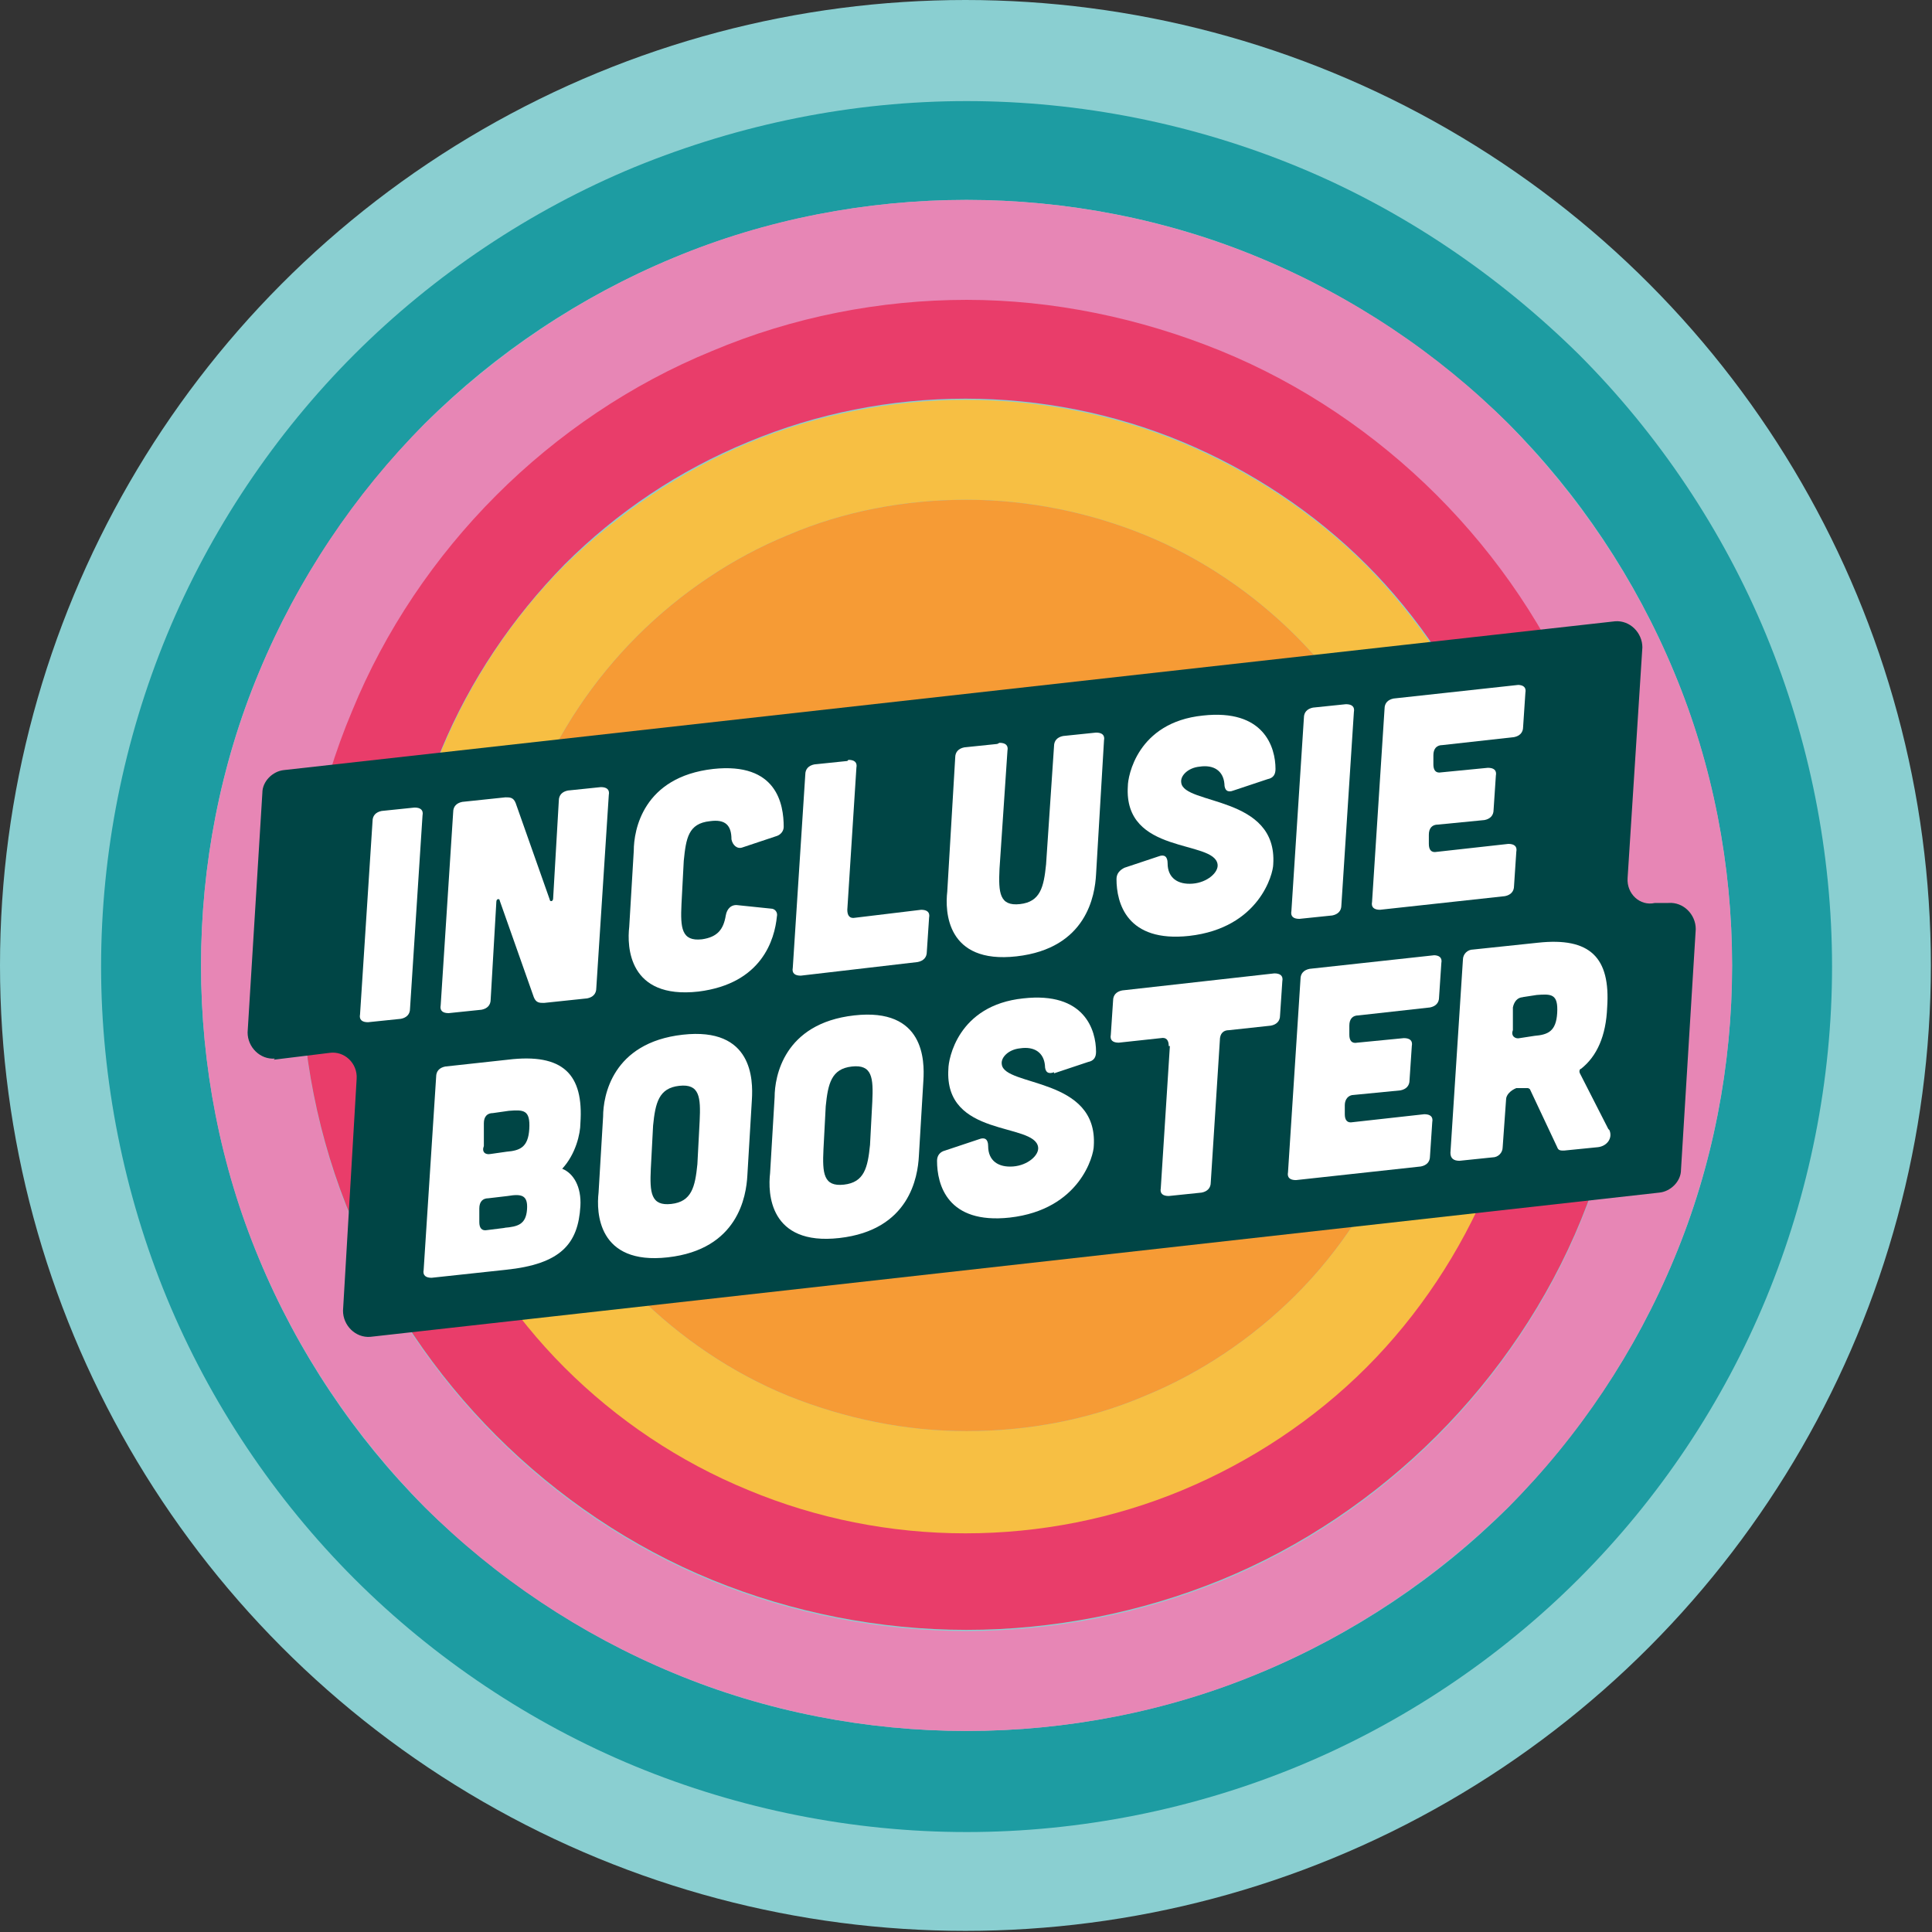
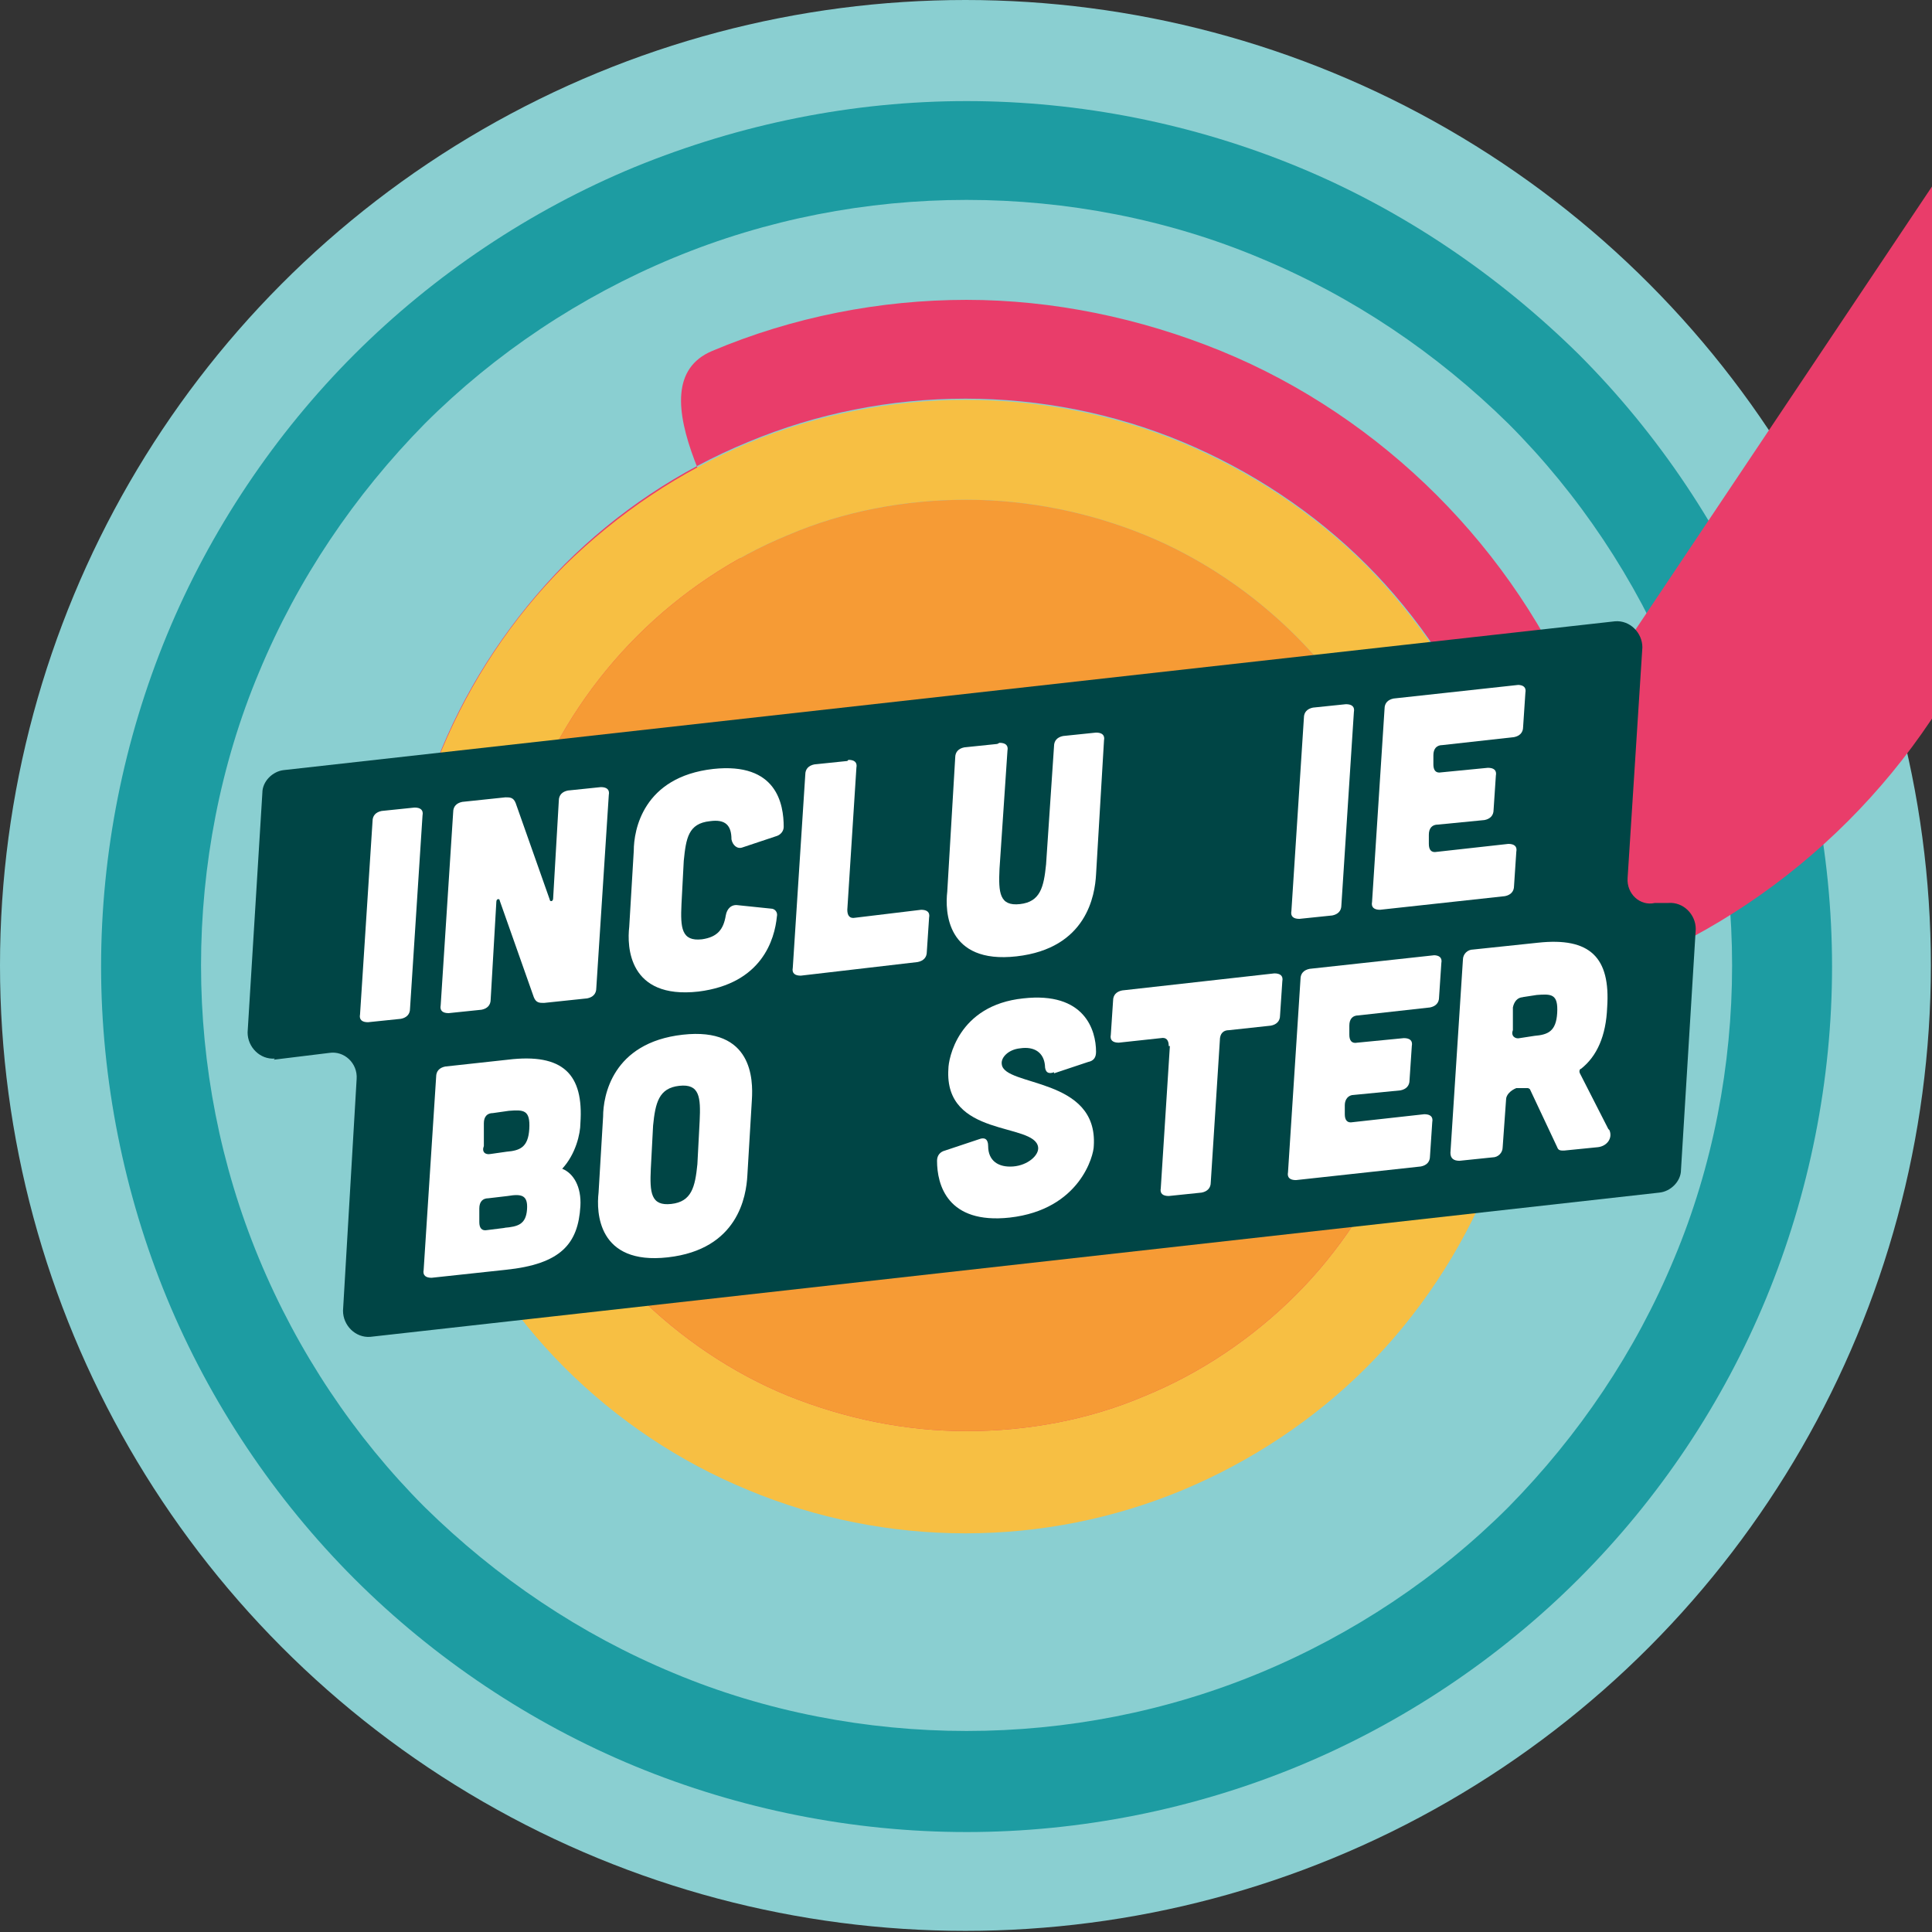
<svg xmlns="http://www.w3.org/2000/svg" id="Logo_sticker" version="1.1" viewBox="0 0 170.1 170.1">
  <rect x="0" y="0" width="170.1" height="170.1" fill="#333333" stroke="none" />
  <defs>
    <style> .st0 { fill: #1d9ca2; } .st1 { fill: #004545; } .st2 { fill: #f69b35; } .st3 { fill: #fff; } .st4 { fill: #f7bf43; } .st5 { fill: #e786b5; } .st6 { fill: #8acfd1; } .st7 { fill: #e93d6a; } </style>
  </defs>
  <circle class="st6" cx="85" cy="85" r="85" />
  <path class="st0" d="M155.5,55.9c-3.8-9.2-9.5-17.7-16.5-24.7-7.1-7-15.5-12.7-24.7-16.5-9.2-3.8-19.2-5.8-29.2-5.8s-19.9,2-29.2,5.8c-9.2,3.8-17.7,9.5-24.7,16.5-7,7-12.7,15.5-16.5,24.7-3.8,9.2-5.8,19.2-5.8,29.2,0,9.9,2,20,5.8,29.2,3.8,9.2,9.5,17.7,16.5,24.7,7,7,15.5,12.7,24.7,16.5,9.2,3.8,19.2,5.8,29.2,5.8s20-2,29.2-5.8c9.2-3.8,17.7-9.5,24.7-16.5,7.1-7.1,12.7-15.5,16.5-24.7,3.8-9.2,5.8-19.2,5.8-29.2s-2-20-5.8-29.2ZM147.4,110.8c-3.4,8.2-8.4,15.6-14.6,21.9-6.2,6.2-13.7,11.2-21.9,14.6-8.2,3.4-17,5.1-25.8,5.1s-17.7-1.7-25.8-5.1c-8.2-3.4-15.6-8.4-21.9-14.6-6.2-6.2-11.2-13.7-14.6-21.9-3.4-8.2-5.1-17-5.1-25.8s1.7-17.7,5.1-25.8c3.4-8.2,8.4-15.6,14.6-21.9,6.2-6.2,13.7-11.2,21.9-14.6,8.2-3.4,17-5.1,25.8-5.1s17.7,1.7,25.8,5.1c8.2,3.4,15.6,8.4,21.9,14.6,6.2,6.2,11.2,13.7,14.6,21.9,3.4,8.2,5.1,17,5.1,25.8s-1.7,17.7-5.1,25.8Z" />
-   <path class="st5" d="M147.4,59.2c-3.4-8.2-8.4-15.6-14.6-21.9-6.2-6.2-13.7-11.2-21.9-14.6-8.2-3.4-17-5.1-25.8-5.1s-17.7,1.7-25.8,5.1c-8.2,3.4-15.6,8.4-21.9,14.6-6.2,6.2-11.2,13.7-14.6,21.9-3.4,8.2-5.1,17-5.1,25.8s1.7,17.7,5.1,25.8c3.4,8.2,8.4,15.6,14.6,21.9,6.2,6.2,13.7,11.2,21.9,14.6,8.2,3.4,17,5.1,25.8,5.1s17.7-1.7,25.8-5.1c8.2-3.4,15.6-8.4,21.9-14.6,6.2-6.2,11.2-13.7,14.6-21.9,3.4-8.2,5.1-17,5.1-25.8s-1.7-17.7-5.1-25.8ZM139.2,107.5c-2.9,7.1-7.3,13.6-12.7,19-5.4,5.4-11.9,9.8-19,12.7-7.1,2.9-14.8,4.4-22.4,4.4s-15.3-1.5-22.4-4.4c-7.1-2.9-13.6-7.3-19-12.7-5.4-5.4-9.8-11.9-12.7-19-3-7.1-4.5-14.8-4.5-22.4s1.5-15.3,4.5-22.4c2.9-7.1,7.3-13.6,12.7-19,5.4-5.4,11.9-9.8,19-12.7,7.1-2.9,14.8-4.5,22.4-4.5s15.3,1.5,22.4,4.5c7.1,2.9,13.6,7.3,19,12.7,5.4,5.4,9.8,11.9,12.7,19,2.9,7.1,4.4,14.8,4.4,22.4s-1.5,15.3-4.4,22.4Z" />
-   <path class="st7" d="M139.2,62.6c-2.9-7.1-7.3-13.6-12.7-19-5.4-5.4-11.9-9.8-19-12.7-7.1-2.9-14.8-4.5-22.4-4.5s-15.3,1.5-22.4,4.5c-7.1,2.9-13.6,7.3-19,12.7-5.4,5.4-9.8,11.9-12.7,19-3,7.1-4.5,14.8-4.5,22.4s1.5,15.3,4.5,22.4c2.9,7.1,7.3,13.6,12.7,19,5.4,5.4,11.9,9.8,19,12.7,7.1,2.9,14.8,4.4,22.4,4.4s15.3-1.5,22.4-4.4c7.1-2.9,13.6-7.3,19-12.7,5.4-5.4,9.8-11.9,12.7-19,2.9-7.1,4.4-14.8,4.4-22.4s-1.5-15.3-4.4-22.4ZM131.1,104.1c-2.5,6-6.2,11.6-10.8,16.2-4.6,4.6-10.2,8.3-16.2,10.8-6,2.5-12.5,3.8-19.1,3.8s-13.1-1.3-19.1-3.8c-6-2.5-11.5-6.2-16.2-10.8-4.6-4.6-8.3-10.2-10.8-16.2-2.5-6-3.8-12.5-3.8-19.1,0-6.6,1.3-13.1,3.8-19.1,2.5-6,6.2-11.5,10.8-16.2,4.6-4.6,10.1-8.3,16.2-10.8,6-2.5,12.5-3.8,19.1-3.8,6.6,0,13.1,1.3,19.1,3.8,6,2.5,11.6,6.2,16.2,10.8,4.6,4.6,8.3,10.2,10.8,16.2,2.5,6,3.8,12.5,3.8,19.1s-1.3,13.1-3.8,19.1Z" />
+   <path class="st7" d="M139.2,62.6c-2.9-7.1-7.3-13.6-12.7-19-5.4-5.4-11.9-9.8-19-12.7-7.1-2.9-14.8-4.5-22.4-4.5s-15.3,1.5-22.4,4.5s1.5,15.3,4.5,22.4c2.9,7.1,7.3,13.6,12.7,19,5.4,5.4,11.9,9.8,19,12.7,7.1,2.9,14.8,4.4,22.4,4.4s15.3-1.5,22.4-4.4c7.1-2.9,13.6-7.3,19-12.7,5.4-5.4,9.8-11.9,12.7-19,2.9-7.1,4.4-14.8,4.4-22.4s-1.5-15.3-4.4-22.4ZM131.1,104.1c-2.5,6-6.2,11.6-10.8,16.2-4.6,4.6-10.2,8.3-16.2,10.8-6,2.5-12.5,3.8-19.1,3.8s-13.1-1.3-19.1-3.8c-6-2.5-11.5-6.2-16.2-10.8-4.6-4.6-8.3-10.2-10.8-16.2-2.5-6-3.8-12.5-3.8-19.1,0-6.6,1.3-13.1,3.8-19.1,2.5-6,6.2-11.5,10.8-16.2,4.6-4.6,10.1-8.3,16.2-10.8,6-2.5,12.5-3.8,19.1-3.8,6.6,0,13.1,1.3,19.1,3.8,6,2.5,11.6,6.2,16.2,10.8,4.6,4.6,8.3,10.2,10.8,16.2,2.5,6,3.8,12.5,3.8,19.1s-1.3,13.1-3.8,19.1Z" />
  <path class="st4" d="M131.1,66c-2.5-6-6.2-11.5-10.8-16.2-4.6-4.6-10.2-8.3-16.2-10.8-6-2.5-12.5-3.8-19.1-3.8-6.5,0-13.1,1.3-19.1,3.8-6,2.5-11.5,6.2-16.2,10.8-4.6,4.6-8.3,10.2-10.8,16.2-2.5,6-3.8,12.5-3.8,19.1,0,6.6,1.3,13.1,3.8,19.1,2.5,6,6.2,11.6,10.8,16.2,4.6,4.6,10.1,8.3,16.2,10.8,6,2.5,12.5,3.8,19.1,3.8s13.1-1.3,19.1-3.8c6-2.5,11.6-6.2,16.2-10.8,4.6-4.6,8.3-10.2,10.8-16.2,2.5-6,3.8-12.5,3.8-19.1s-1.3-13.1-3.8-19.1ZM123,100.7c-2.1,4.9-5.1,9.5-8.9,13.3s-8.4,6.9-13.3,8.9c-4.9,2.1-10.3,3.1-15.7,3.1-5.4,0-10.7-1.1-15.7-3.1-4.9-2-9.5-5.1-13.3-8.9-3.8-3.8-6.8-8.4-8.9-13.3-2-4.9-3.1-10.3-3.1-15.7,0-5.4,1.1-10.8,3.1-15.7,2-4.9,5.1-9.5,8.9-13.3s8.4-6.9,13.3-8.9c4.9-2.1,10.3-3.1,15.7-3.1,5.4,0,10.8,1.1,15.7,3.1,4.9,2,9.5,5.1,13.3,8.9s6.9,8.4,8.9,13.3c2.1,4.9,3.1,10.3,3.1,15.7,0,5.4-1.1,10.8-3.1,15.7Z" />
  <path class="st2" d="M126.1,85c0,5.4-1.1,10.8-3.1,15.7-2.1,4.9-5.1,9.5-8.9,13.3s-8.4,6.9-13.3,8.9c-4.9,2.1-10.3,3.1-15.7,3.1-5.4,0-10.7-1.1-15.7-3.1-4.9-2-9.5-5.1-13.3-8.9-3.8-3.8-6.8-8.4-8.9-13.3-2-4.9-3.1-10.3-3.1-15.7,0-5.4,1.1-10.8,3.1-15.7,2-4.9,5.1-9.5,8.9-13.3s8.4-6.9,13.3-8.9c4.9-2.1,10.3-3.1,15.7-3.1,5.4,0,10.8,1.1,15.7,3.1,4.9,2,9.5,5.1,13.3,8.9s6.9,8.4,8.9,13.3c2.1,4.9,3.1,10.3,3.1,15.7Z" />
  <path class="st1" d="M24.1,93.3l4.9-.6c1.3-.2,2.5.9,2.4,2.3l-1.2,20.4c0,1.3,1.1,2.4,2.4,2.3l113.5-12.7c1-.1,1.9-1,1.9-2l1.3-21.2c0-1.3-1.1-2.4-2.4-2.3h-1.2c-1.3.3-2.5-.8-2.4-2.2l1.3-20.3c0-1.3-1.1-2.4-2.4-2.3l-117.2,13.1c-1,.1-1.9,1-1.9,2l-1.3,21.1c0,1.3,1.1,2.4,2.4,2.3h0Z" />
  <g>
    <path class="st3" d="M44.7,93.3c4.9-.6,6.7,1.3,6.4,5.6,0,.9-.4,2.7-1.6,4,1,.4,1.7,1.6,1.6,3.3-.2,3.3-1.7,5.1-6.6,5.6l-6.5.7c-.5,0-.8-.2-.7-.7l1.1-17c0-.5.3-.8.8-.9l5.5-.6h0ZM44.4,108.1c1.2-.1,1.9-.3,2-1.6s-.5-1.4-1.7-1.2l-1.7.2c-.5,0-.8.3-.8.9v1.2c0,.5.2.8.7.7l1.6-.2h0ZM44.6,101.4c1.2-.1,1.9-.4,2-2,.1-1.7-.5-1.7-1.8-1.6l-1.4.2c-.5,0-.8.3-.8.9v2c-.2.5.1.8.6.7l1.4-.2h0Z" />
    <path class="st3" d="M65.8,103.5c-.1,1.8-.8,6.5-7,7.2-6.2.7-6.3-4-6.1-5.7l.4-6.7c0-1.8.8-6.5,7-7.2s6.2,4,6.1,5.7c0,0-.4,6.7-.4,6.7ZM61.6,98.7c.1-2.1,0-3.3-1.8-3.1s-2.1,1.5-2.3,3.5l-.2,3.8c-.1,2.1,0,3.3,1.8,3.1s2.1-1.5,2.3-3.5l.2-3.8h0Z" />
-     <path class="st3" d="M80.9,101.8c-.1,1.8-.8,6.5-7,7.2-6.2.7-6.3-4-6.1-5.7l.4-6.7c0-1.8.8-6.5,7-7.2,6.2-.7,6.2,4,6.1,5.7,0,0-.4,6.7-.4,6.7ZM76.8,97c.1-2.1,0-3.3-1.8-3.1s-2.1,1.5-2.3,3.5l-.2,3.8c-.1,2.1,0,3.3,1.8,3.1s2.1-1.5,2.3-3.5l.2-3.8Z" />
    <path class="st3" d="M92.8,94.4c-.5.2-.8,0-.8-.6-.1-1.1-.9-1.7-2.2-1.5-1,.1-1.7.8-1.6,1.4.2,2,8.5,1.1,8.1,7.2,0,.8-1.2,5.6-7.4,6.3-5.5.6-6.4-2.9-6.4-5,0-.5.3-.8.7-.9l3-1c.5-.2.8,0,.8.6,0,1.3.9,1.9,2.2,1.8,1.3-.1,2.3-1,2.2-1.7-.3-2.2-8.3-.8-7.9-6.9,0-.8.8-5.6,6.6-6.2,5.4-.6,6.4,2.8,6.4,4.7,0,.5-.2.8-.7.9l-3,1h0Z" />
    <path class="st3" d="M102.9,92.1c0-.5-.2-.8-.7-.7l-3.7.4c-.5,0-.8-.2-.7-.7l.2-3c0-.5.3-.8.8-.9l13.4-1.5c.5,0,.8.2.7.7l-.2,3c0,.5-.3.8-.8.9l-3.7.4c-.5,0-.8.3-.8.9l-.8,12.5c0,.5-.3.8-.8.9l-2.9.3c-.5,0-.8-.2-.7-.7l.8-12.5h0Z" />
    <path class="st3" d="M126.2,84.1c.5,0,.8.2.7.7l-.2,3c0,.5-.3.8-.8.9l-6.3.7c-.5,0-.8.3-.8.9v.8c0,.5.2.8.7.7l4.1-.4c.5,0,.8.2.7.7l-.2,3c0,.5-.3.8-.8.9l-4.1.4c-.5,0-.8.4-.8.9v.8c0,.5.2.8.7.7l6.3-.7c.5,0,.8.2.7.7l-.2,3c0,.5-.3.8-.8.9l-11,1.2c-.5,0-.8-.2-.7-.7l1.1-17c0-.5.3-.8.8-.9l11-1.2h0Z" />
    <path class="st3" d="M141.7,99.5c.3.7-.2,1.4-1,1.5l-3,.3c-.3,0-.5,0-.6-.3l-2.4-5.1c0,0-.1-.1-.2-.1h-1c-.5.2-.9.6-.9,1l-.3,4.2c0,.5-.4.9-.9.9l-2.9.3c-.5,0-.8-.2-.8-.7l1.1-17c0-.5.4-.9.9-.9l5.7-.6c4.6-.5,6.4,1.3,6.1,5.7-.1,2.5-.9,4.3-2.3,5.4-.1,0-.2.2-.1.4l2.5,4.9h0ZM134.1,87.8c-.5,0-.8.4-.9.9v2c-.2.5.2.8.6.7l1.3-.2c1.2-.1,1.9-.4,2-2,.1-1.7-.5-1.7-1.8-1.6l-1.3.2h0Z" />
  </g>
  <g>
    <path class="st3" d="M36.5,71.1c.5,0,.8.2.7.7l-1.1,17c0,.5-.3.8-.8.9l-2.9.3c-.5,0-.8-.2-.7-.7l1.1-17c0-.5.3-.8.8-.9l2.9-.3h0Z" />
    <path class="st3" d="M44.5,70.2c.4,0,.7,0,.9.5l3,8.5c0,.2.3.2.3-.1l.5-8.6c0-.5.3-.8.8-.9l2.9-.3c.5,0,.8.2.7.7l-1.1,17c0,.5-.3.8-.8.9l-3.8.4c-.4,0-.7,0-.9-.5l-3-8.5c0-.2-.3-.2-.3.1l-.5,8.6c0,.5-.3.8-.8.9l-2.9.3c-.5,0-.8-.2-.7-.7l1.1-17c0-.5.3-.8.8-.9l3.8-.4h0Z" />
    <path class="st3" d="M55.8,74.9c0-1.8.8-6.5,7-7.2,5.6-.6,6.2,3.1,6.2,5.1,0,.4-.3.7-.6.8l-3,1c-.5.2-.9-.2-1-.7,0-1.2-.5-1.8-1.9-1.6-1.9.2-2.1,1.5-2.3,3.5l-.2,3.8c-.1,2.1,0,3.3,1.8,3.1,1.4-.2,1.9-.9,2.1-2.1.1-.6.5-1,1.1-.9l2.9.3c.3,0,.6.3.5.7-.2,2-1.3,5.9-6.9,6.6-6.2.7-6.3-4-6.1-5.7l.4-6.7h0Z" />
    <path class="st3" d="M74.7,66.9c.5,0,.8.2.7.7l-.8,12.5c0,.5.2.8.7.7l5.8-.7c.5,0,.8.2.7.7l-.2,3c0,.5-.3.8-.8.9l-10.3,1.2c-.5,0-.8-.2-.7-.7l1.1-17c0-.5.3-.8.8-.9l2.9-.3h0Z" />
    <path class="st3" d="M88,65.4c.5,0,.8.2.7.7l-.7,10.4c-.1,2.1,0,3.3,1.8,3.1s2.1-1.5,2.3-3.5l.7-10.4c0-.5.3-.8.8-.9l2.9-.3c.5,0,.8.2.7.7l-.7,11.8c-.1,1.8-.8,6.5-7,7.2-6.2.7-6.3-4-6.1-5.7l.7-11.8c0-.5.3-.8.8-.9l2.9-.3h0Z" />
-     <path class="st3" d="M108.6,69.6c-.5.2-.8,0-.8-.6-.1-1.1-.9-1.7-2.2-1.5-1,.1-1.7.8-1.6,1.4.2,2,8.5,1.1,8.1,7.2,0,.8-1.2,5.6-7.4,6.3-5.5.6-6.4-2.9-6.4-5,0-.5.3-.8.7-1l3-1c.5-.2.8,0,.8.6,0,1.3.9,1.9,2.2,1.8,1.3-.1,2.3-1,2.2-1.7-.3-2.2-8.3-.8-7.9-6.9,0-.8.8-5.6,6.6-6.2,5.4-.6,6.4,2.8,6.4,4.7,0,.5-.2.8-.7.9l-3,1h0Z" />
    <path class="st3" d="M118.5,62c.5,0,.8.2.7.7l-1.1,17c0,.5-.3.8-.8.9l-2.9.3c-.5,0-.8-.2-.7-.7l1.1-17c0-.5.3-.8.8-.9l2.9-.3h0Z" />
    <path class="st3" d="M133.6,60.3c.5,0,.8.2.7.7l-.2,3c0,.5-.3.8-.8.9l-6.3.7c-.5,0-.8.3-.8.9v.8c0,.5.2.8.7.7l4.1-.4c.5,0,.8.2.7.7l-.2,3c0,.5-.3.8-.8.9l-4.1.4c-.5,0-.8.3-.8.9v.8c0,.5.2.8.7.7l6.3-.7c.5,0,.8.2.7.7l-.2,3c0,.5-.3.8-.8.9l-11,1.2c-.5,0-.8-.2-.7-.7l1.1-17c0-.5.3-.8.8-.9l11-1.2h0Z" />
  </g>
</svg>